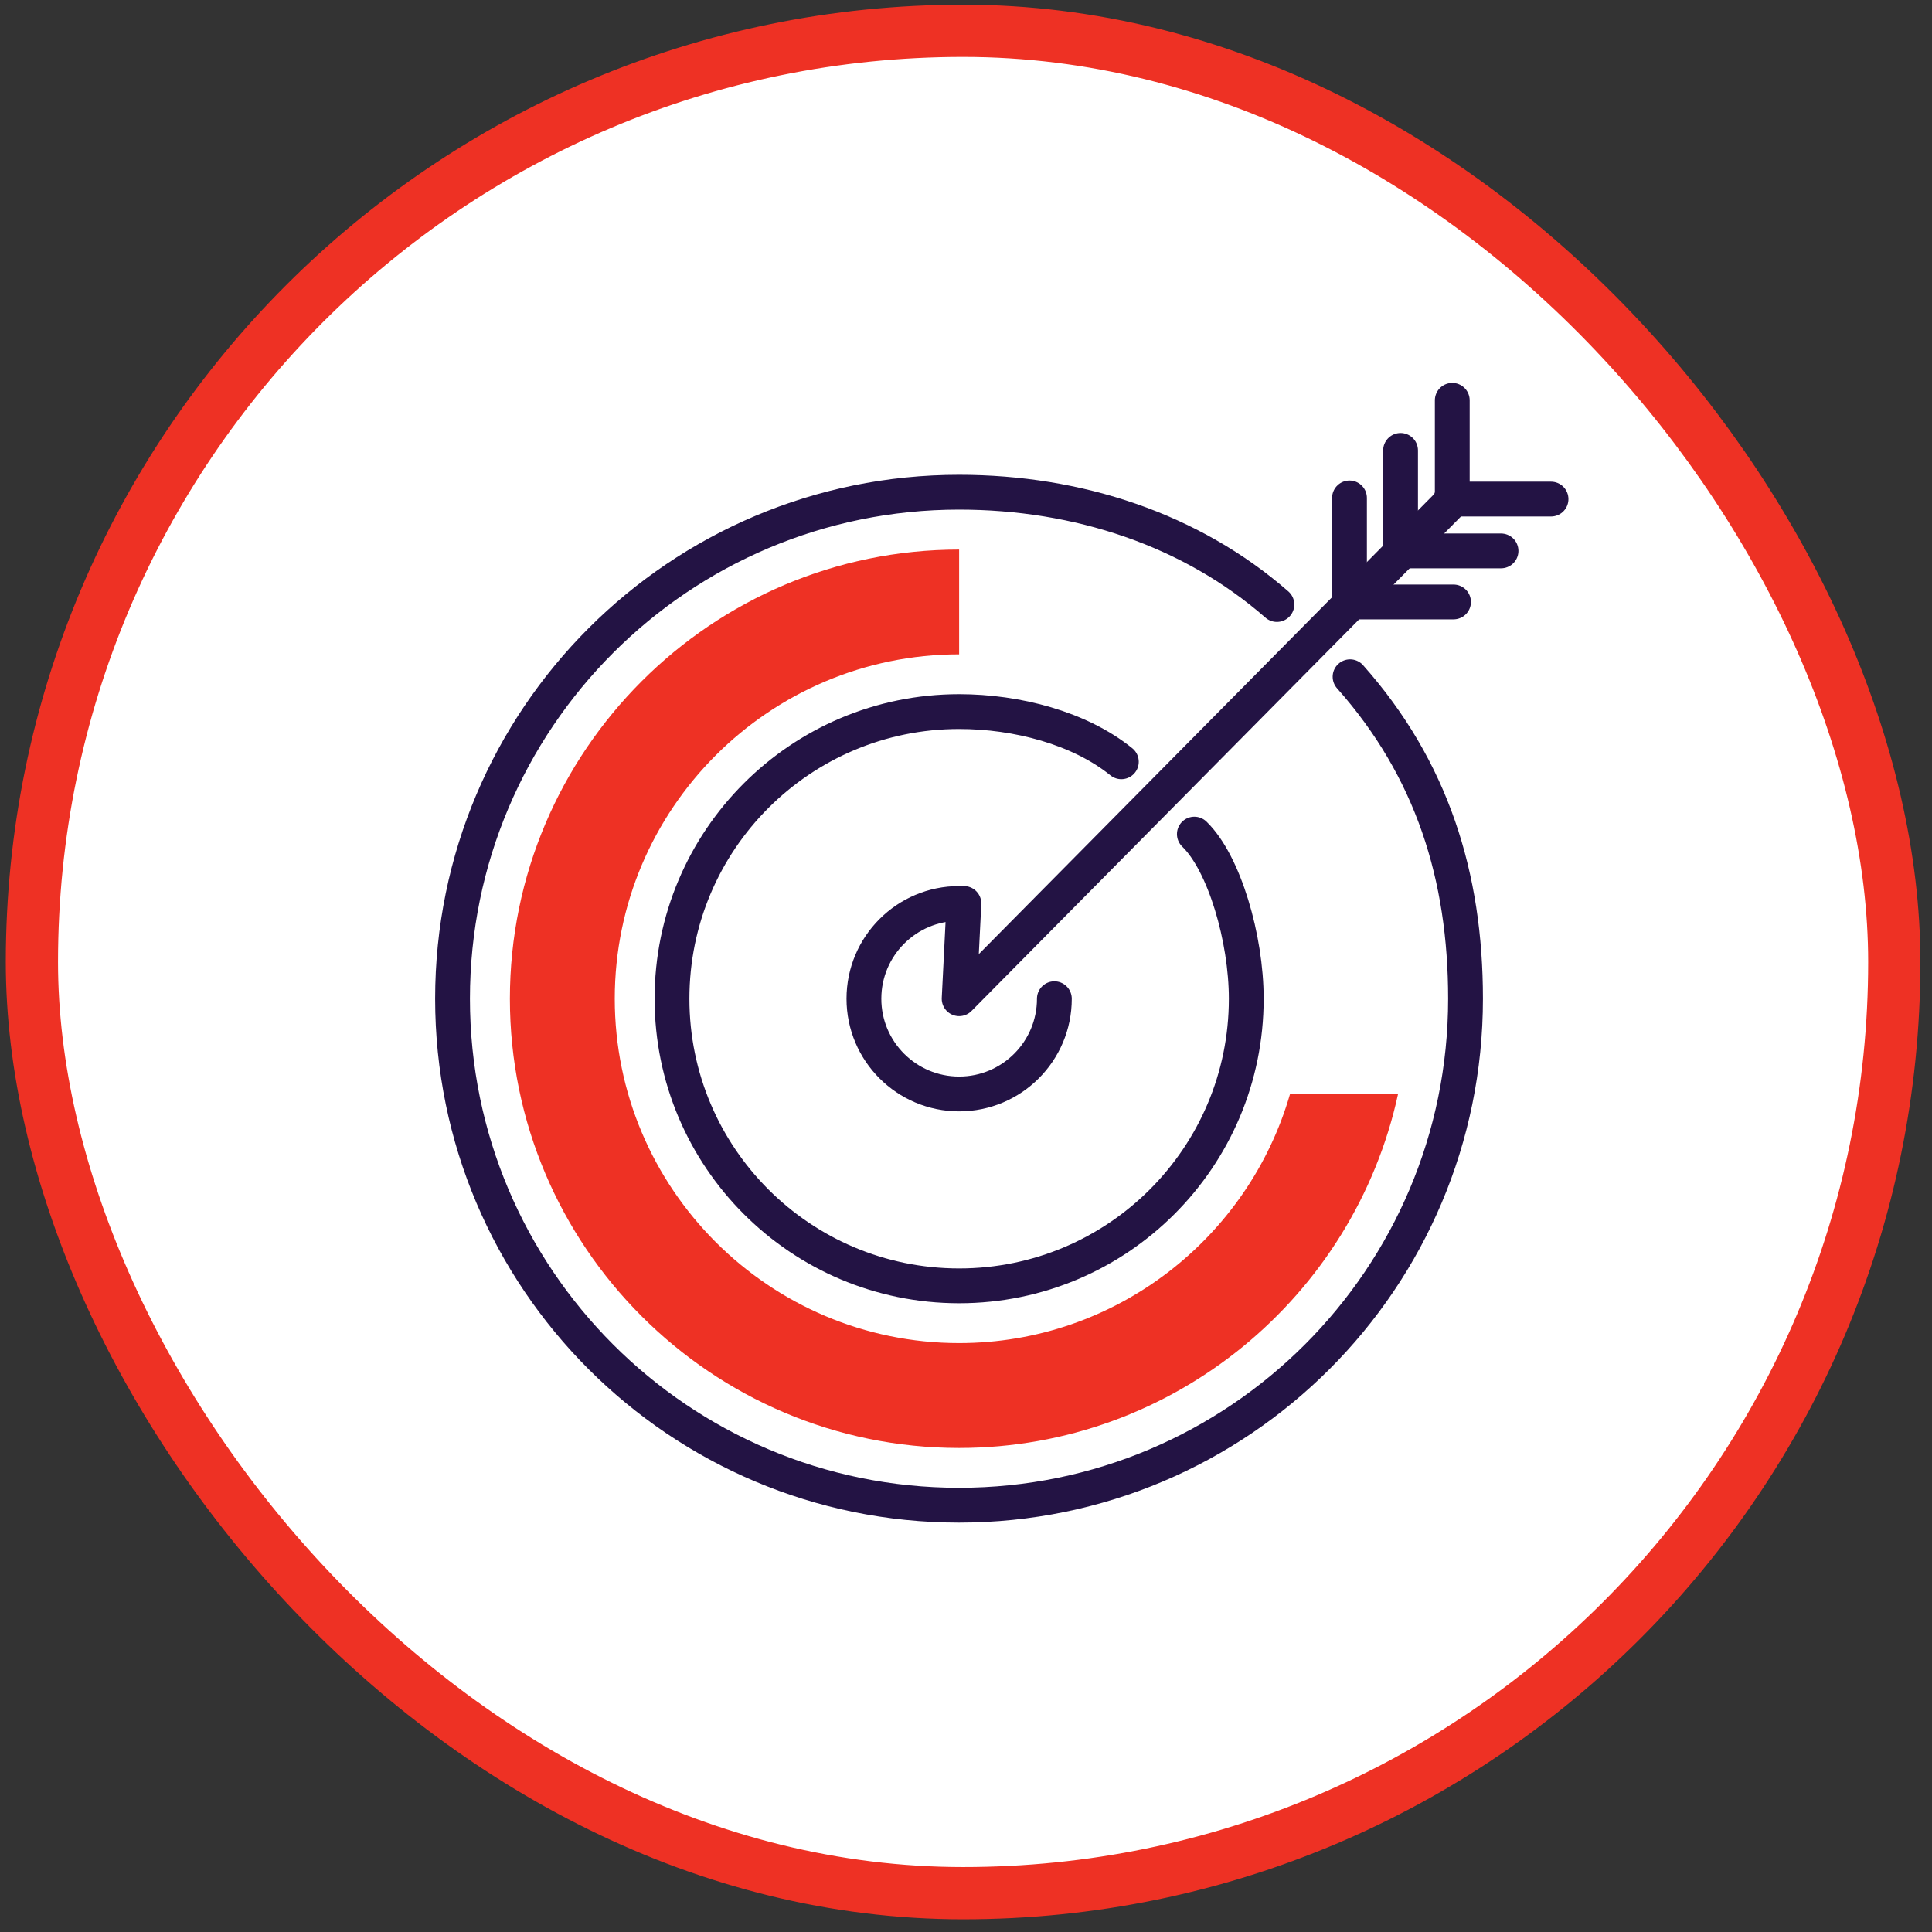
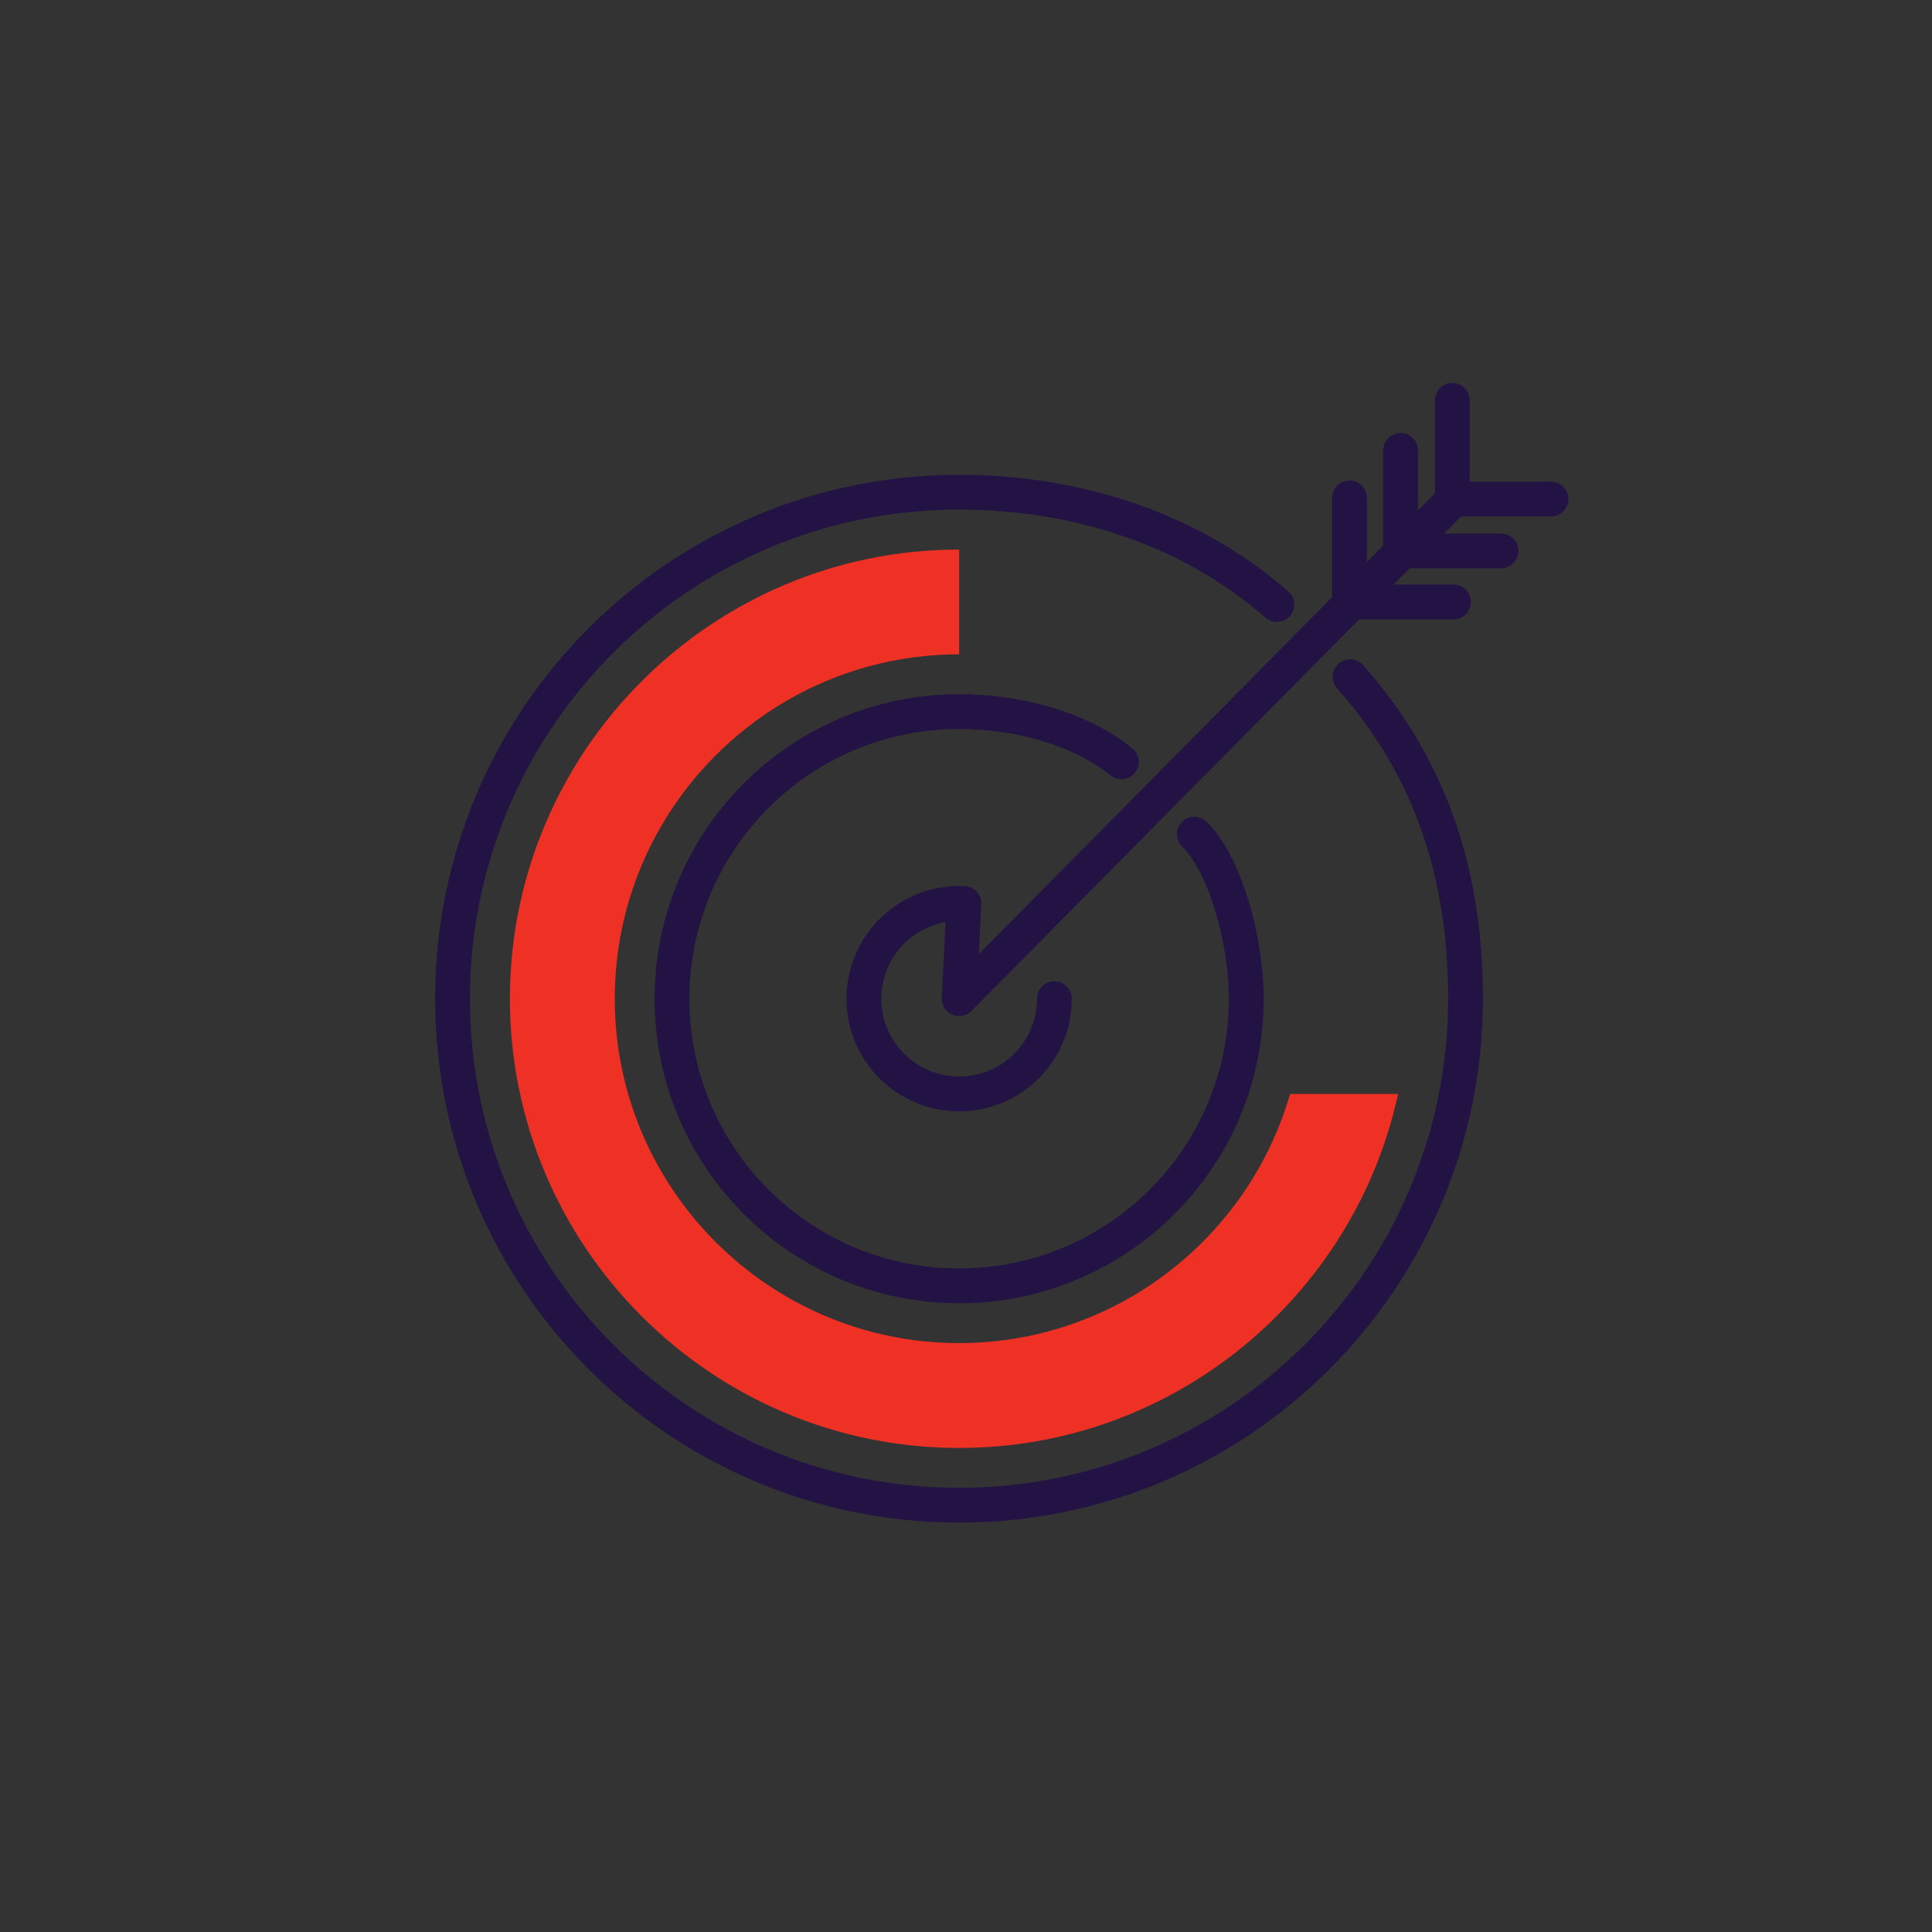
<svg xmlns="http://www.w3.org/2000/svg" width="111" height="111" viewBox="0 0 111 111" fill="none">
  <rect x="0" y="0" width="111" height="111" fill="#333333" stroke="none" />
-   <rect x="1.833" y="1.77" width="107" height="107" rx="53.5" fill="white" stroke="#EE3124" stroke-width="3" />
  <path d="M77.566 38.882C82.276 44.184 84.2 50.356 84.2 57.379C84.2 73.448 71.174 86.479 55.1 86.479C39.026 86.479 26 73.453 26 57.379C26 41.305 39.026 28.279 55.1 28.279C61.936 28.279 68.439 30.428 73.362 34.732" stroke="#231344" stroke-width="2" stroke-linecap="round" stroke-linejoin="round" />
  <path d="M68.62 47.923C70.341 49.589 71.602 53.926 71.602 57.38C71.602 66.491 64.217 73.876 55.106 73.876C45.994 73.876 38.609 66.491 38.609 57.38C38.609 48.268 45.994 40.883 55.106 40.883C58.422 40.883 62.024 41.826 64.425 43.767" stroke="#231344" stroke-width="2" stroke-linecap="round" stroke-linejoin="round" />
  <path d="M80.467 31.624V25.878" stroke="#231344" stroke-width="2" stroke-linecap="round" stroke-linejoin="round" />
  <path d="M77.533 34.354V28.608" stroke="#231344" stroke-width="2" stroke-linecap="round" stroke-linejoin="round" />
  <path d="M83.438 28.751V23" stroke="#231344" stroke-width="2" stroke-linecap="round" stroke-linejoin="round" />
  <path d="M80.488 31.651H86.239" stroke="#231344" stroke-width="2" stroke-linecap="round" stroke-linejoin="round" />
  <path d="M77.759 34.584H83.51" stroke="#231344" stroke-width="2" stroke-linecap="round" stroke-linejoin="round" />
  <path d="M83.366 28.674H89.112" stroke="#231344" stroke-width="2" stroke-linecap="round" stroke-linejoin="round" />
  <path d="M60.577 57.38C60.577 60.4 58.127 62.851 55.106 62.851C52.085 62.851 49.635 60.4 49.635 57.38C49.635 54.359 52.085 51.908 55.106 51.908H55.38L55.106 57.38L83.444 28.751" stroke="#231344" stroke-width="2" stroke-linecap="round" stroke-linejoin="round" />
  <path d="M29.295 57.379C29.295 71.611 40.873 83.19 55.105 83.19C67.457 83.19 77.808 74.462 80.324 62.851H74.118C71.739 71.107 64.118 77.165 55.105 77.165C44.196 77.165 35.32 68.289 35.32 57.379C35.32 46.47 44.196 37.594 55.105 37.594V31.574C40.873 31.574 29.295 43.153 29.295 57.385V57.379Z" fill="#EE3124" />
</svg>